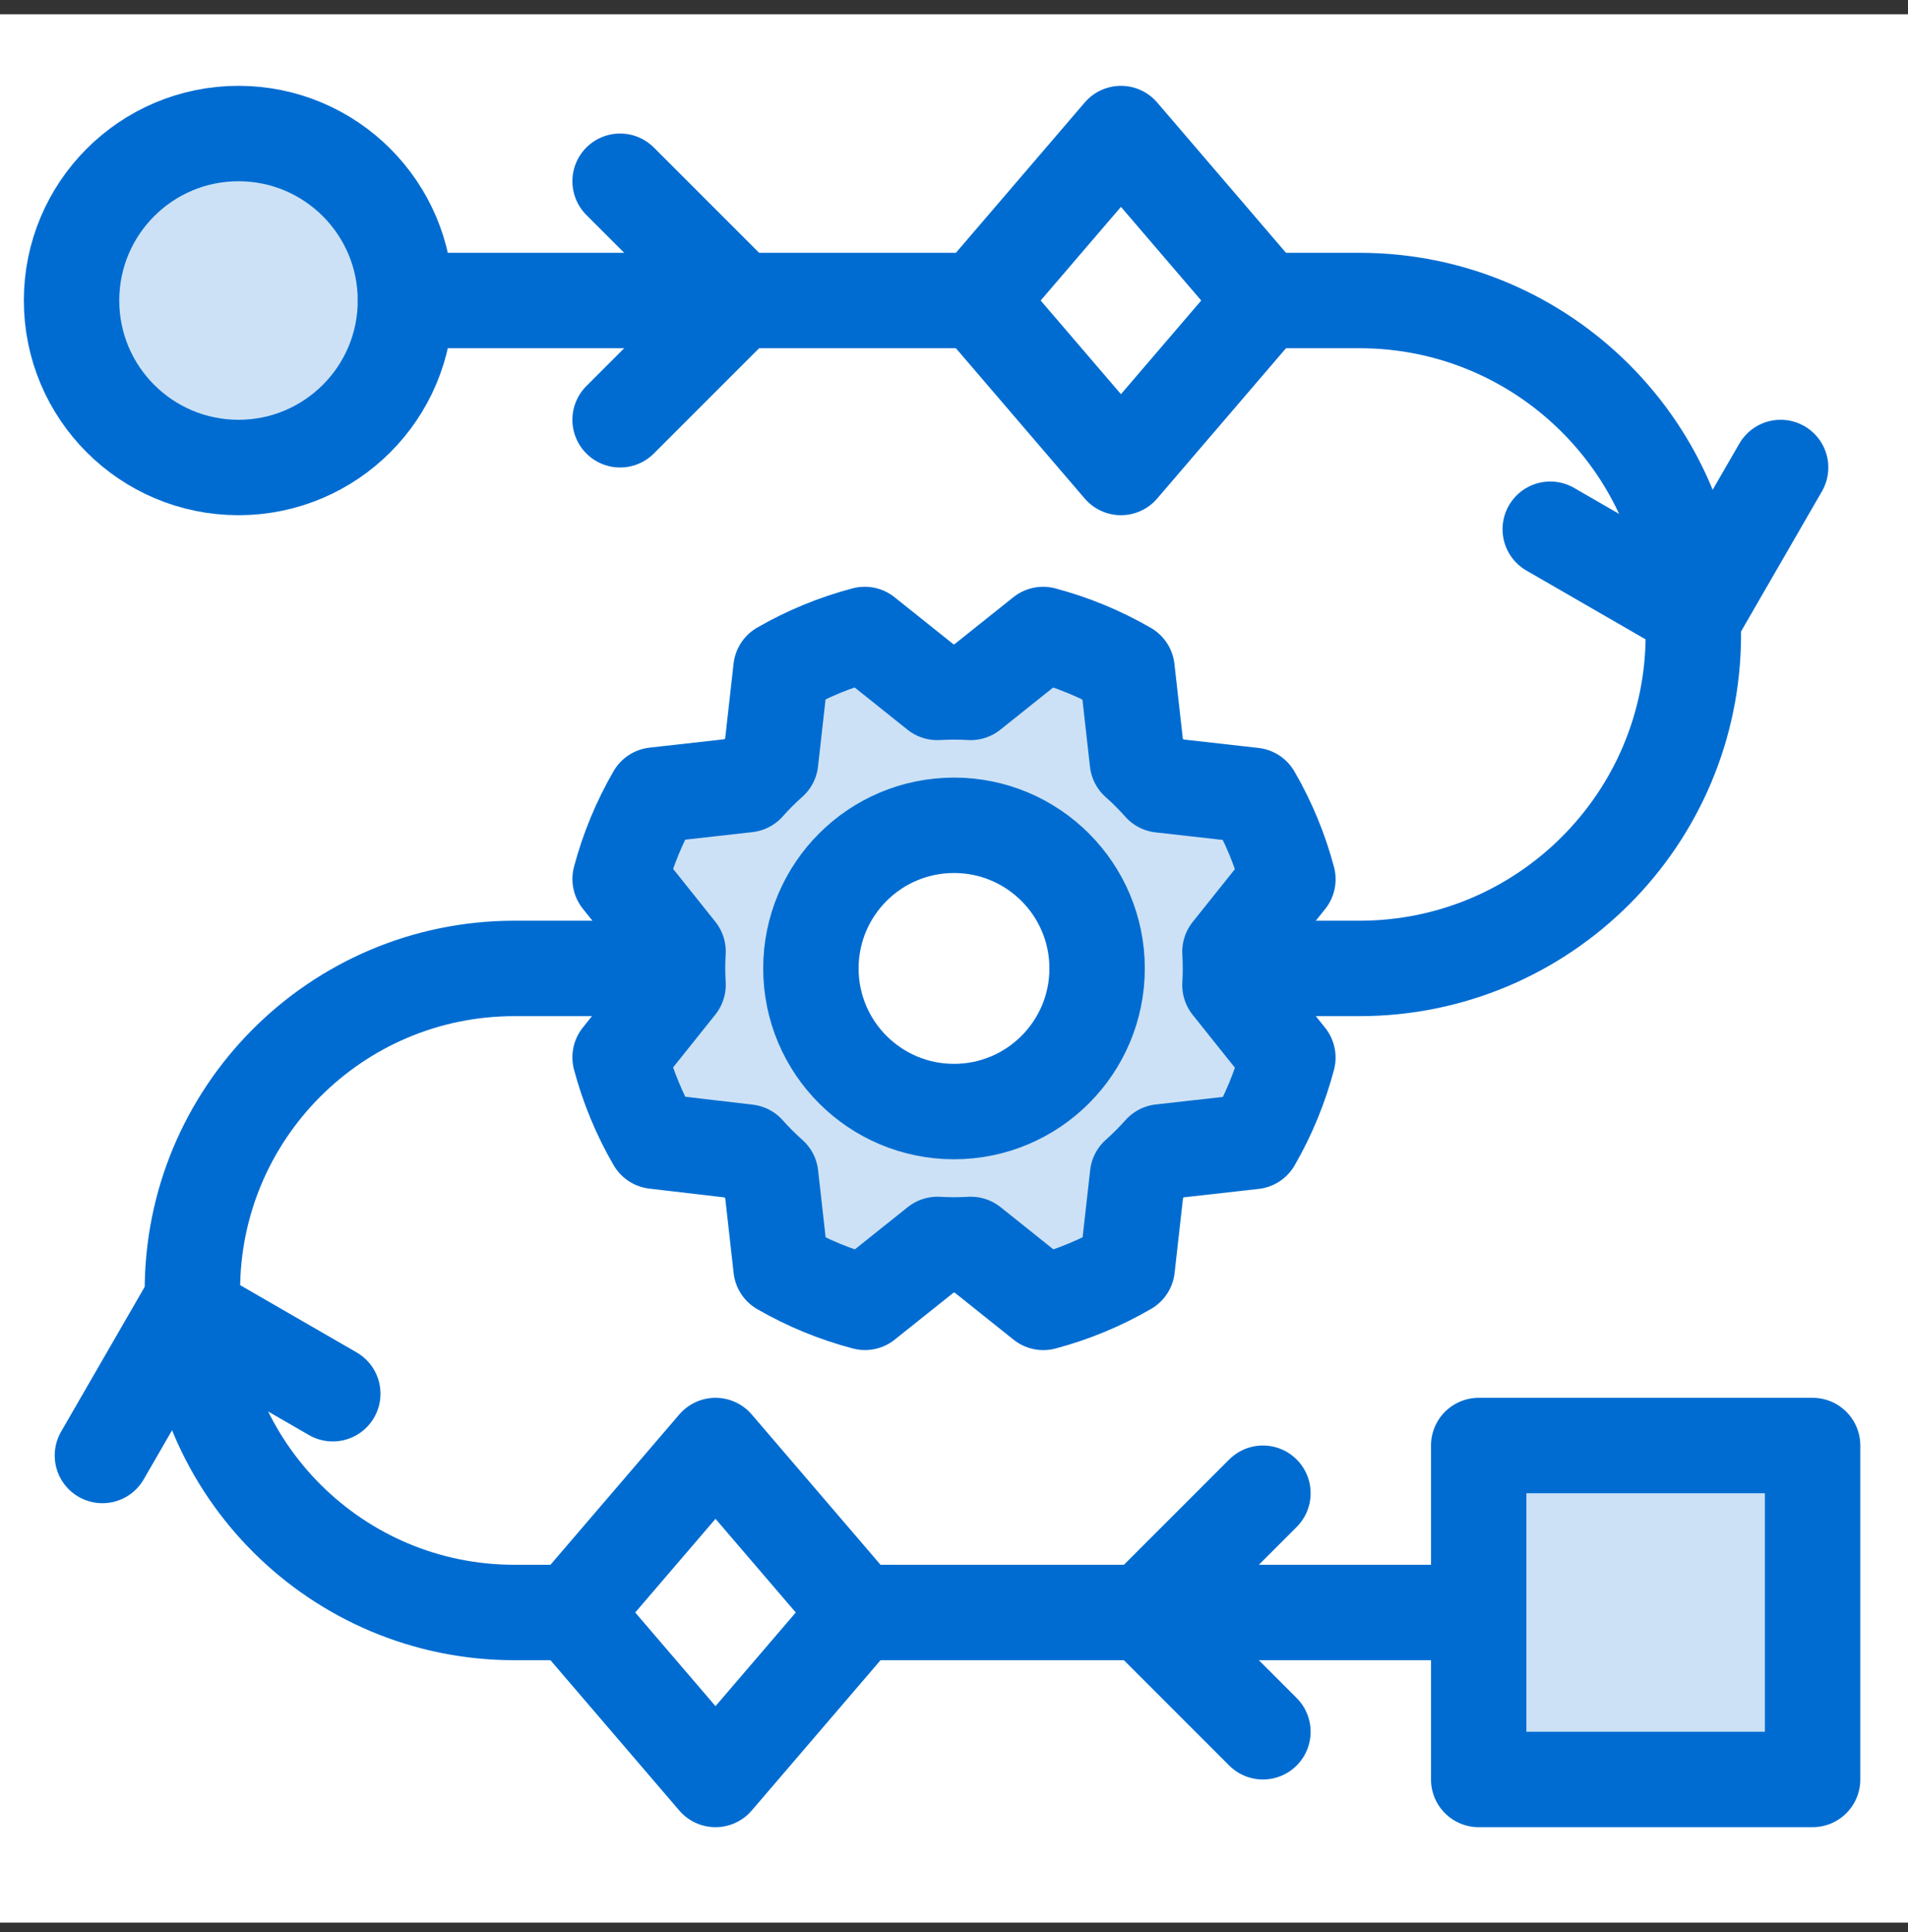
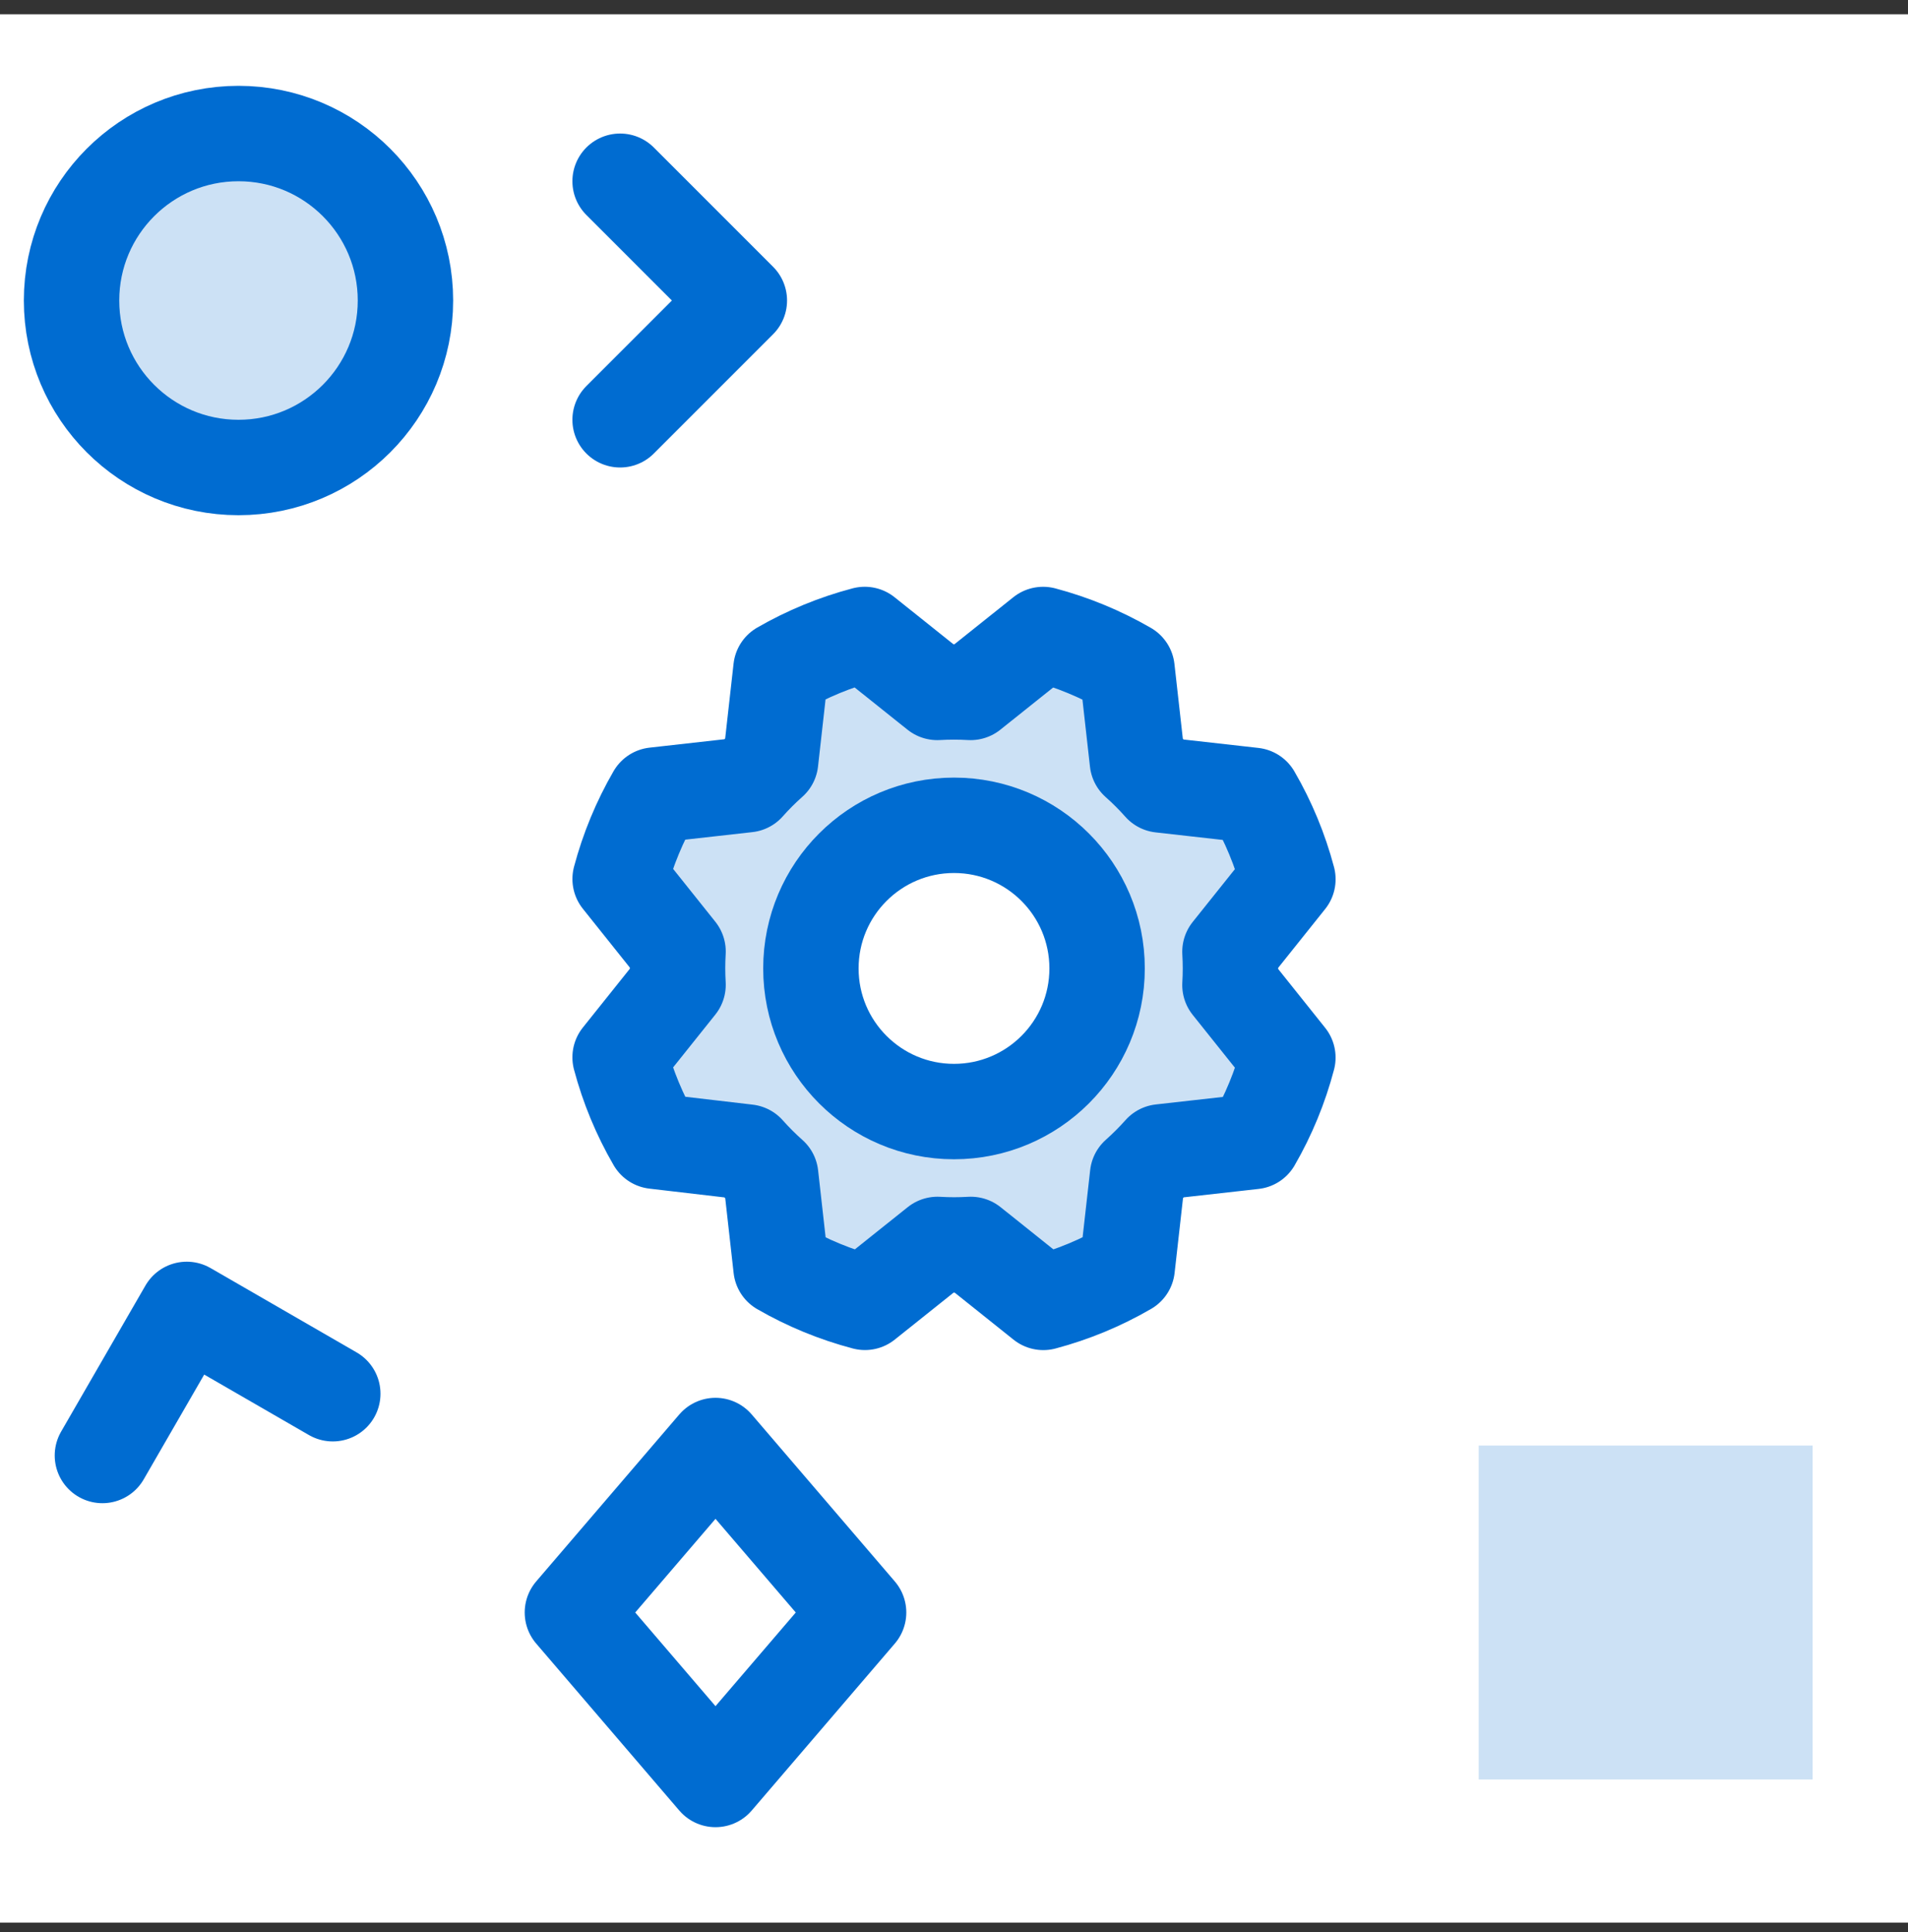
<svg xmlns="http://www.w3.org/2000/svg" width="80" height="81" viewBox="0 0 80 81" fill="none">
  <rect x="0" y="0" width="80" height="81" fill="#333333" stroke="none" />
  <rect width="80" height="80" transform="translate(0 0.598)" fill="white" />
  <circle opacity="0.2" cx="10" cy="12.598" r="7" fill="#006CD1" />
  <rect opacity="0.2" x="62" y="60.598" width="14" height="14" fill="#006CD1" />
  <path opacity="0.2" d="M51.56 39.895L53.99 36.854C53.662 35.622 53.172 34.439 52.531 33.336L48.664 32.902C48.355 32.554 48.026 32.224 47.678 31.916L47.244 28.047C46.14 27.411 44.956 26.924 43.724 26.599L40.683 29.028C40.218 29 39.752 29 39.287 29.028L36.245 26.598C35.017 26.926 33.838 27.417 32.739 28.056L32.304 31.923C31.956 32.232 31.627 32.561 31.318 32.909L27.45 33.343C26.813 34.447 26.326 35.631 26.001 36.863L28.43 39.904C28.403 40.369 28.403 40.835 28.43 41.3L26 44.341C26.328 45.574 26.818 46.756 27.458 47.859L31.325 48.294C31.634 48.642 31.964 48.971 32.312 49.28L32.746 53.148C33.85 53.784 35.033 54.271 36.266 54.596L39.307 52.167C39.772 52.195 40.238 52.195 40.703 52.167L43.745 54.598C44.977 54.27 46.16 53.779 47.263 53.139L47.697 49.273C48.045 48.964 48.374 48.634 48.683 48.286L52.552 47.852C53.188 46.748 53.675 45.565 54 44.333L51.571 41.291C51.595 40.826 51.591 40.36 51.56 39.895ZM39.993 46.386C38.848 46.386 37.728 46.047 36.775 45.41C35.822 44.773 35.08 43.869 34.641 42.81C34.203 41.752 34.088 40.587 34.312 39.463C34.535 38.34 35.087 37.307 35.897 36.497C36.707 35.687 37.739 35.135 38.863 34.912C39.987 34.688 41.152 34.803 42.21 35.241C43.269 35.68 44.174 36.422 44.81 37.375C45.447 38.328 45.787 39.448 45.787 40.593C45.787 42.13 45.176 43.603 44.09 44.69C43.004 45.776 41.53 46.386 39.993 46.386Z" fill="#006CD1" />
  <circle cx="10" cy="12.598" r="7" stroke="#006CD1" stroke-width="4" stroke-linecap="round" stroke-linejoin="round" />
-   <path d="M47 5.598L53 12.598L47 19.598L41 12.598L47 5.598Z" stroke="#006CD1" stroke-width="4" stroke-linecap="round" stroke-linejoin="round" />
  <path d="M30 60.598L36 67.598L30 74.598L24 67.598L30 60.598Z" stroke="#006CD1" stroke-width="4" stroke-linecap="round" stroke-linejoin="round" />
-   <rect x="62" y="60.598" width="14" height="14" stroke="#006CD1" stroke-width="4" stroke-linecap="round" stroke-linejoin="round" />
-   <path d="M17 12.598H41M62 67.598H36.067M26.75 40.598H21.567C14.085 40.598 8.03 46.683 8.067 54.165C8.104 61.594 14.137 67.598 21.567 67.598H23.601M52.25 40.598H57C64.732 40.598 71 34.33 71 26.598C71 18.866 64.732 12.598 57 12.598H52.5" stroke="#006CD1" stroke-width="4" stroke-linecap="round" stroke-linejoin="round" />
  <path d="M40 46.598C43.314 46.598 46 43.911 46 40.598C46 37.284 43.314 34.598 40 34.598C36.686 34.598 34 37.284 34 40.598C34 43.911 36.686 46.598 40 46.598Z" stroke="#006CD1" stroke-width="4" stroke-linecap="round" stroke-linejoin="round" />
  <path d="M27.458 47.842C26.818 46.74 26.328 45.557 26 44.325L28.43 41.285C28.402 40.82 28.402 40.354 28.43 39.889L26.001 36.848C26.329 35.616 26.818 34.433 27.457 33.33L31.325 32.896C31.633 32.548 31.963 32.219 32.311 31.91L32.745 28.044C33.847 27.408 35.028 26.922 36.258 26.598L39.299 29.027C39.764 29 40.23 29 40.695 29.027L43.736 26.599C44.968 26.926 46.151 27.416 47.255 28.054L47.689 31.921C48.037 32.23 48.367 32.559 48.675 32.907L52.542 33.342C53.182 34.444 53.672 35.627 54 36.859L51.57 39.899C51.598 40.364 51.598 40.83 51.57 41.295L53.999 44.335C53.674 45.567 53.187 46.75 52.55 47.854L48.683 48.288C48.374 48.636 48.044 48.965 47.697 49.274L47.262 53.14C46.16 53.78 44.977 54.27 43.745 54.598L40.704 52.168C40.239 52.196 39.773 52.196 39.308 52.168L36.267 54.596C35.035 54.271 33.852 53.785 32.748 53.148L32.314 49.281C31.966 48.972 31.636 48.643 31.328 48.295L27.458 47.842Z" stroke="#006CD1" stroke-width="4" stroke-linecap="round" stroke-linejoin="round" />
  <path d="M26 7.598L31 12.598L26 17.598" stroke="#006CD1" stroke-width="4" stroke-linecap="round" stroke-linejoin="round" />
-   <path d="M52.953 72.598L47.953 67.598L52.953 62.598" stroke="#006CD1" stroke-width="4" stroke-linecap="round" stroke-linejoin="round" />
-   <path d="M74.659 19.598L71.124 25.721L65 22.186" stroke="#006CD1" stroke-width="4" stroke-linecap="round" stroke-linejoin="round" />
  <path d="M4.294 61.016L7.83 54.892L13.953 58.427" stroke="#006CD1" stroke-width="4" stroke-linecap="round" stroke-linejoin="round" />
</svg>